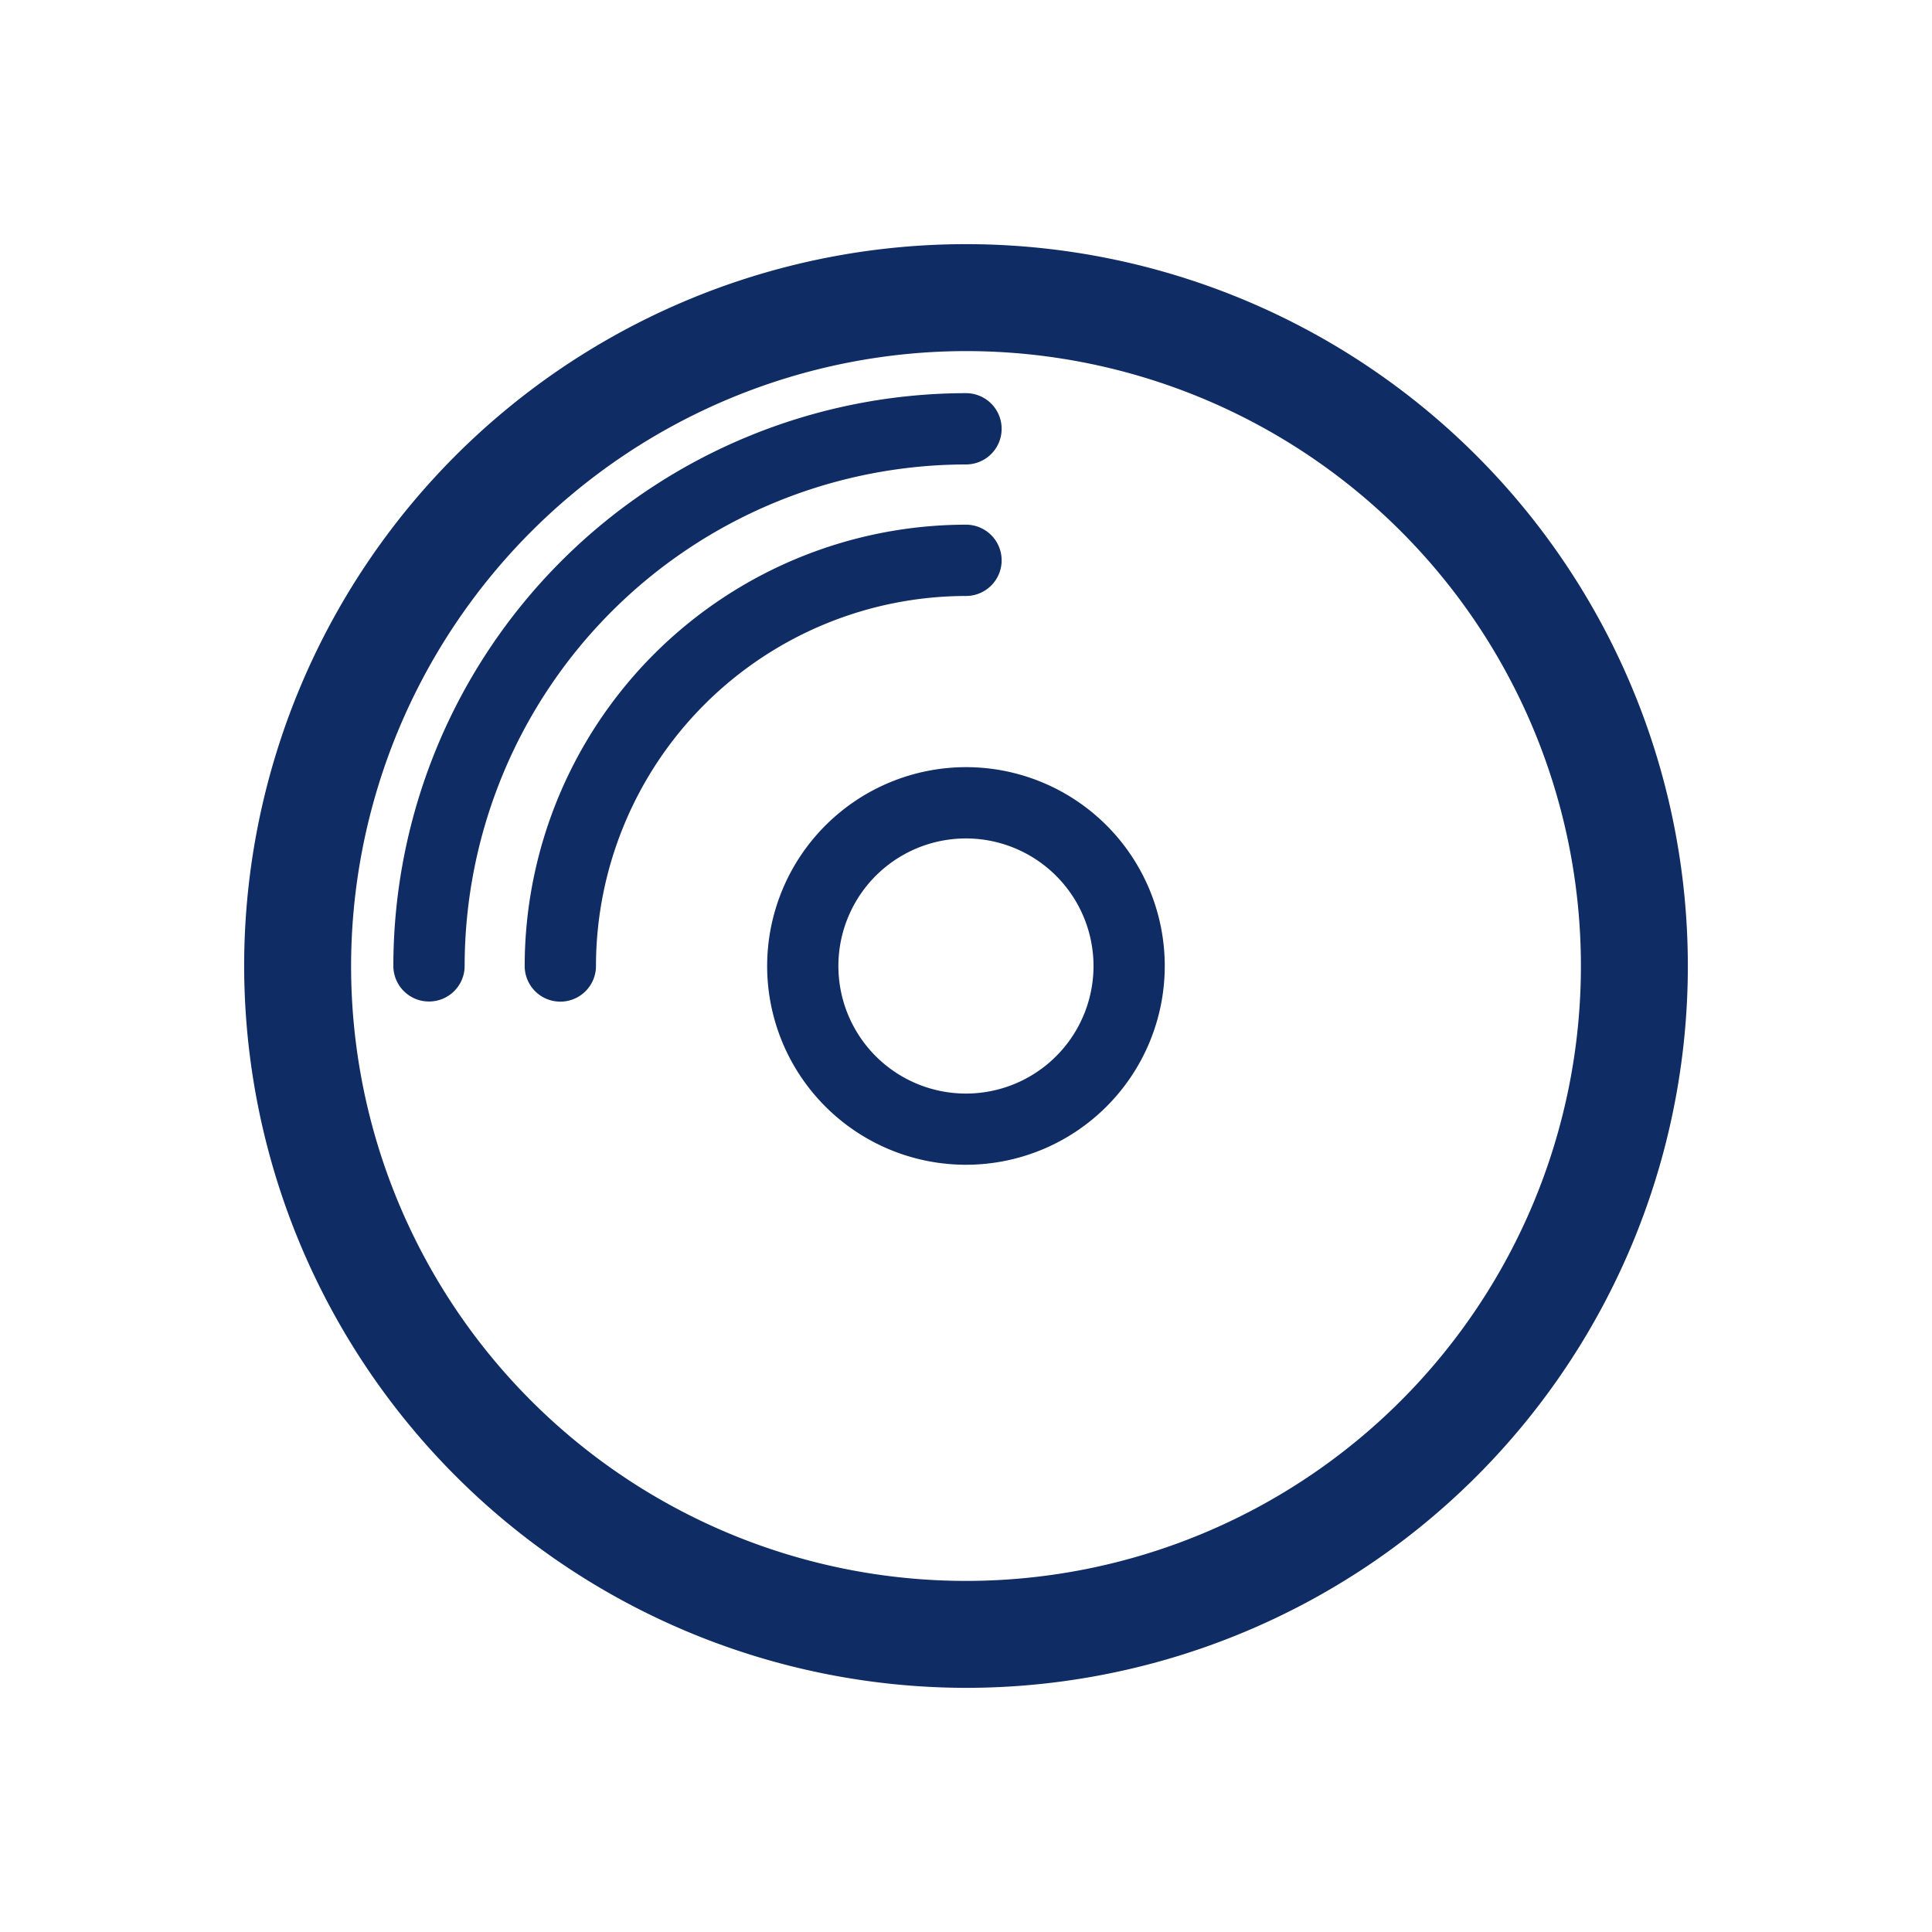
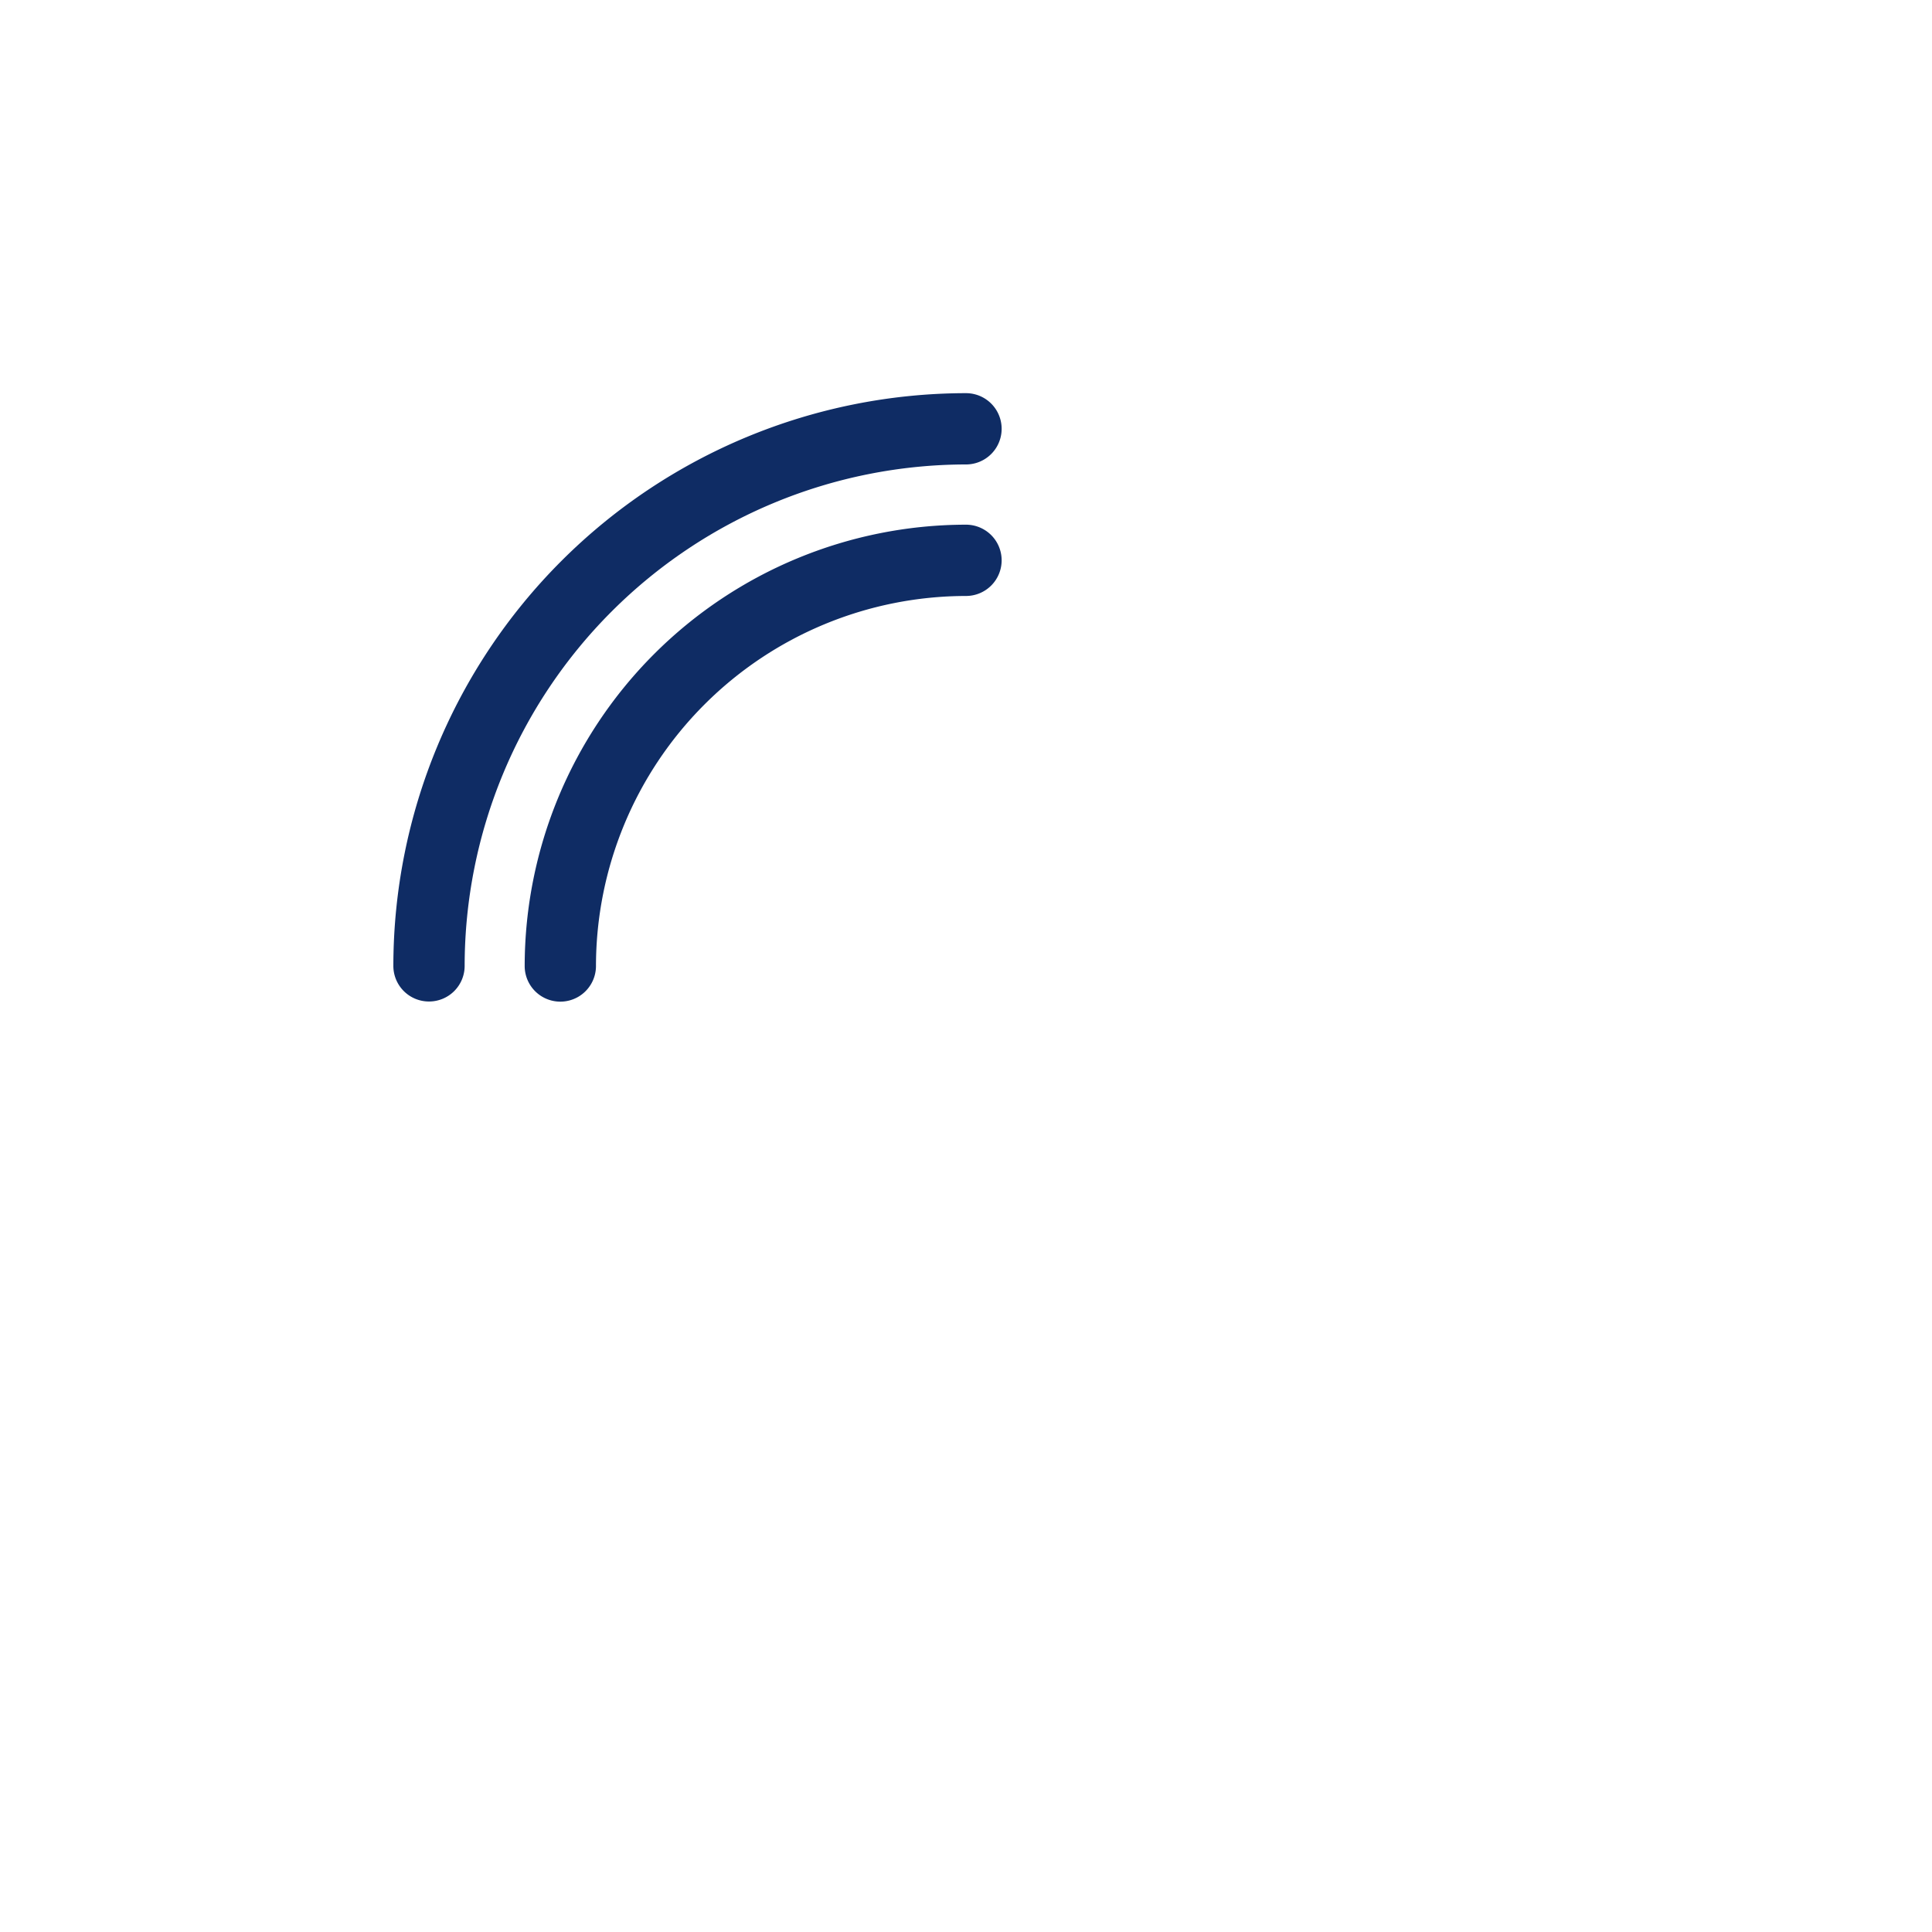
<svg xmlns="http://www.w3.org/2000/svg" width="40" height="40" viewBox="0 0 40 40">
  <g id="icon_c12" transform="translate(-1262.677 -521.465)">
    <g id="グループ_55" data-name="グループ 55">
-       <path id="パス_205" data-name="パス 205" d="M1282.677,556.41a14.945,14.945,0,1,0-14.945-14.945A14.962,14.962,0,0,0,1282.677,556.41Zm0-27.676a12.731,12.731,0,1,1-12.731,12.731A12.745,12.745,0,0,1,1282.677,528.734Z" fill="#0f2c64" />
      <path id="パス_206" data-name="パス 206" d="M1271.559,542.2a.737.737,0,0,0,.738-.738,10.392,10.392,0,0,1,10.38-10.381.738.738,0,1,0,0-1.476,11.87,11.87,0,0,0-11.856,11.857A.737.737,0,0,0,1271.559,542.2Z" fill="#0f2c64" />
      <path id="パス_207" data-name="パス 207" d="M1283.415,533.066a.738.738,0,0,0-.738-.738,9.147,9.147,0,0,0-9.137,9.137.738.738,0,1,0,1.476,0,7.67,7.67,0,0,1,7.661-7.661A.738.738,0,0,0,1283.415,533.066Z" fill="#0f2c64" />
-       <path id="パス_208" data-name="パス 208" d="M1278.56,541.465a4.116,4.116,0,1,0,4.117-4.117A4.121,4.121,0,0,0,1278.56,541.465Zm6.757,0a2.641,2.641,0,1,1-2.64-2.641A2.643,2.643,0,0,1,1285.317,541.465Z" fill="#0f2c64" />
    </g>
-     <rect id="長方形_15" data-name="長方形 15" width="40" height="40" transform="translate(1262.677 521.465)" fill="none" />
  </g>
</svg>